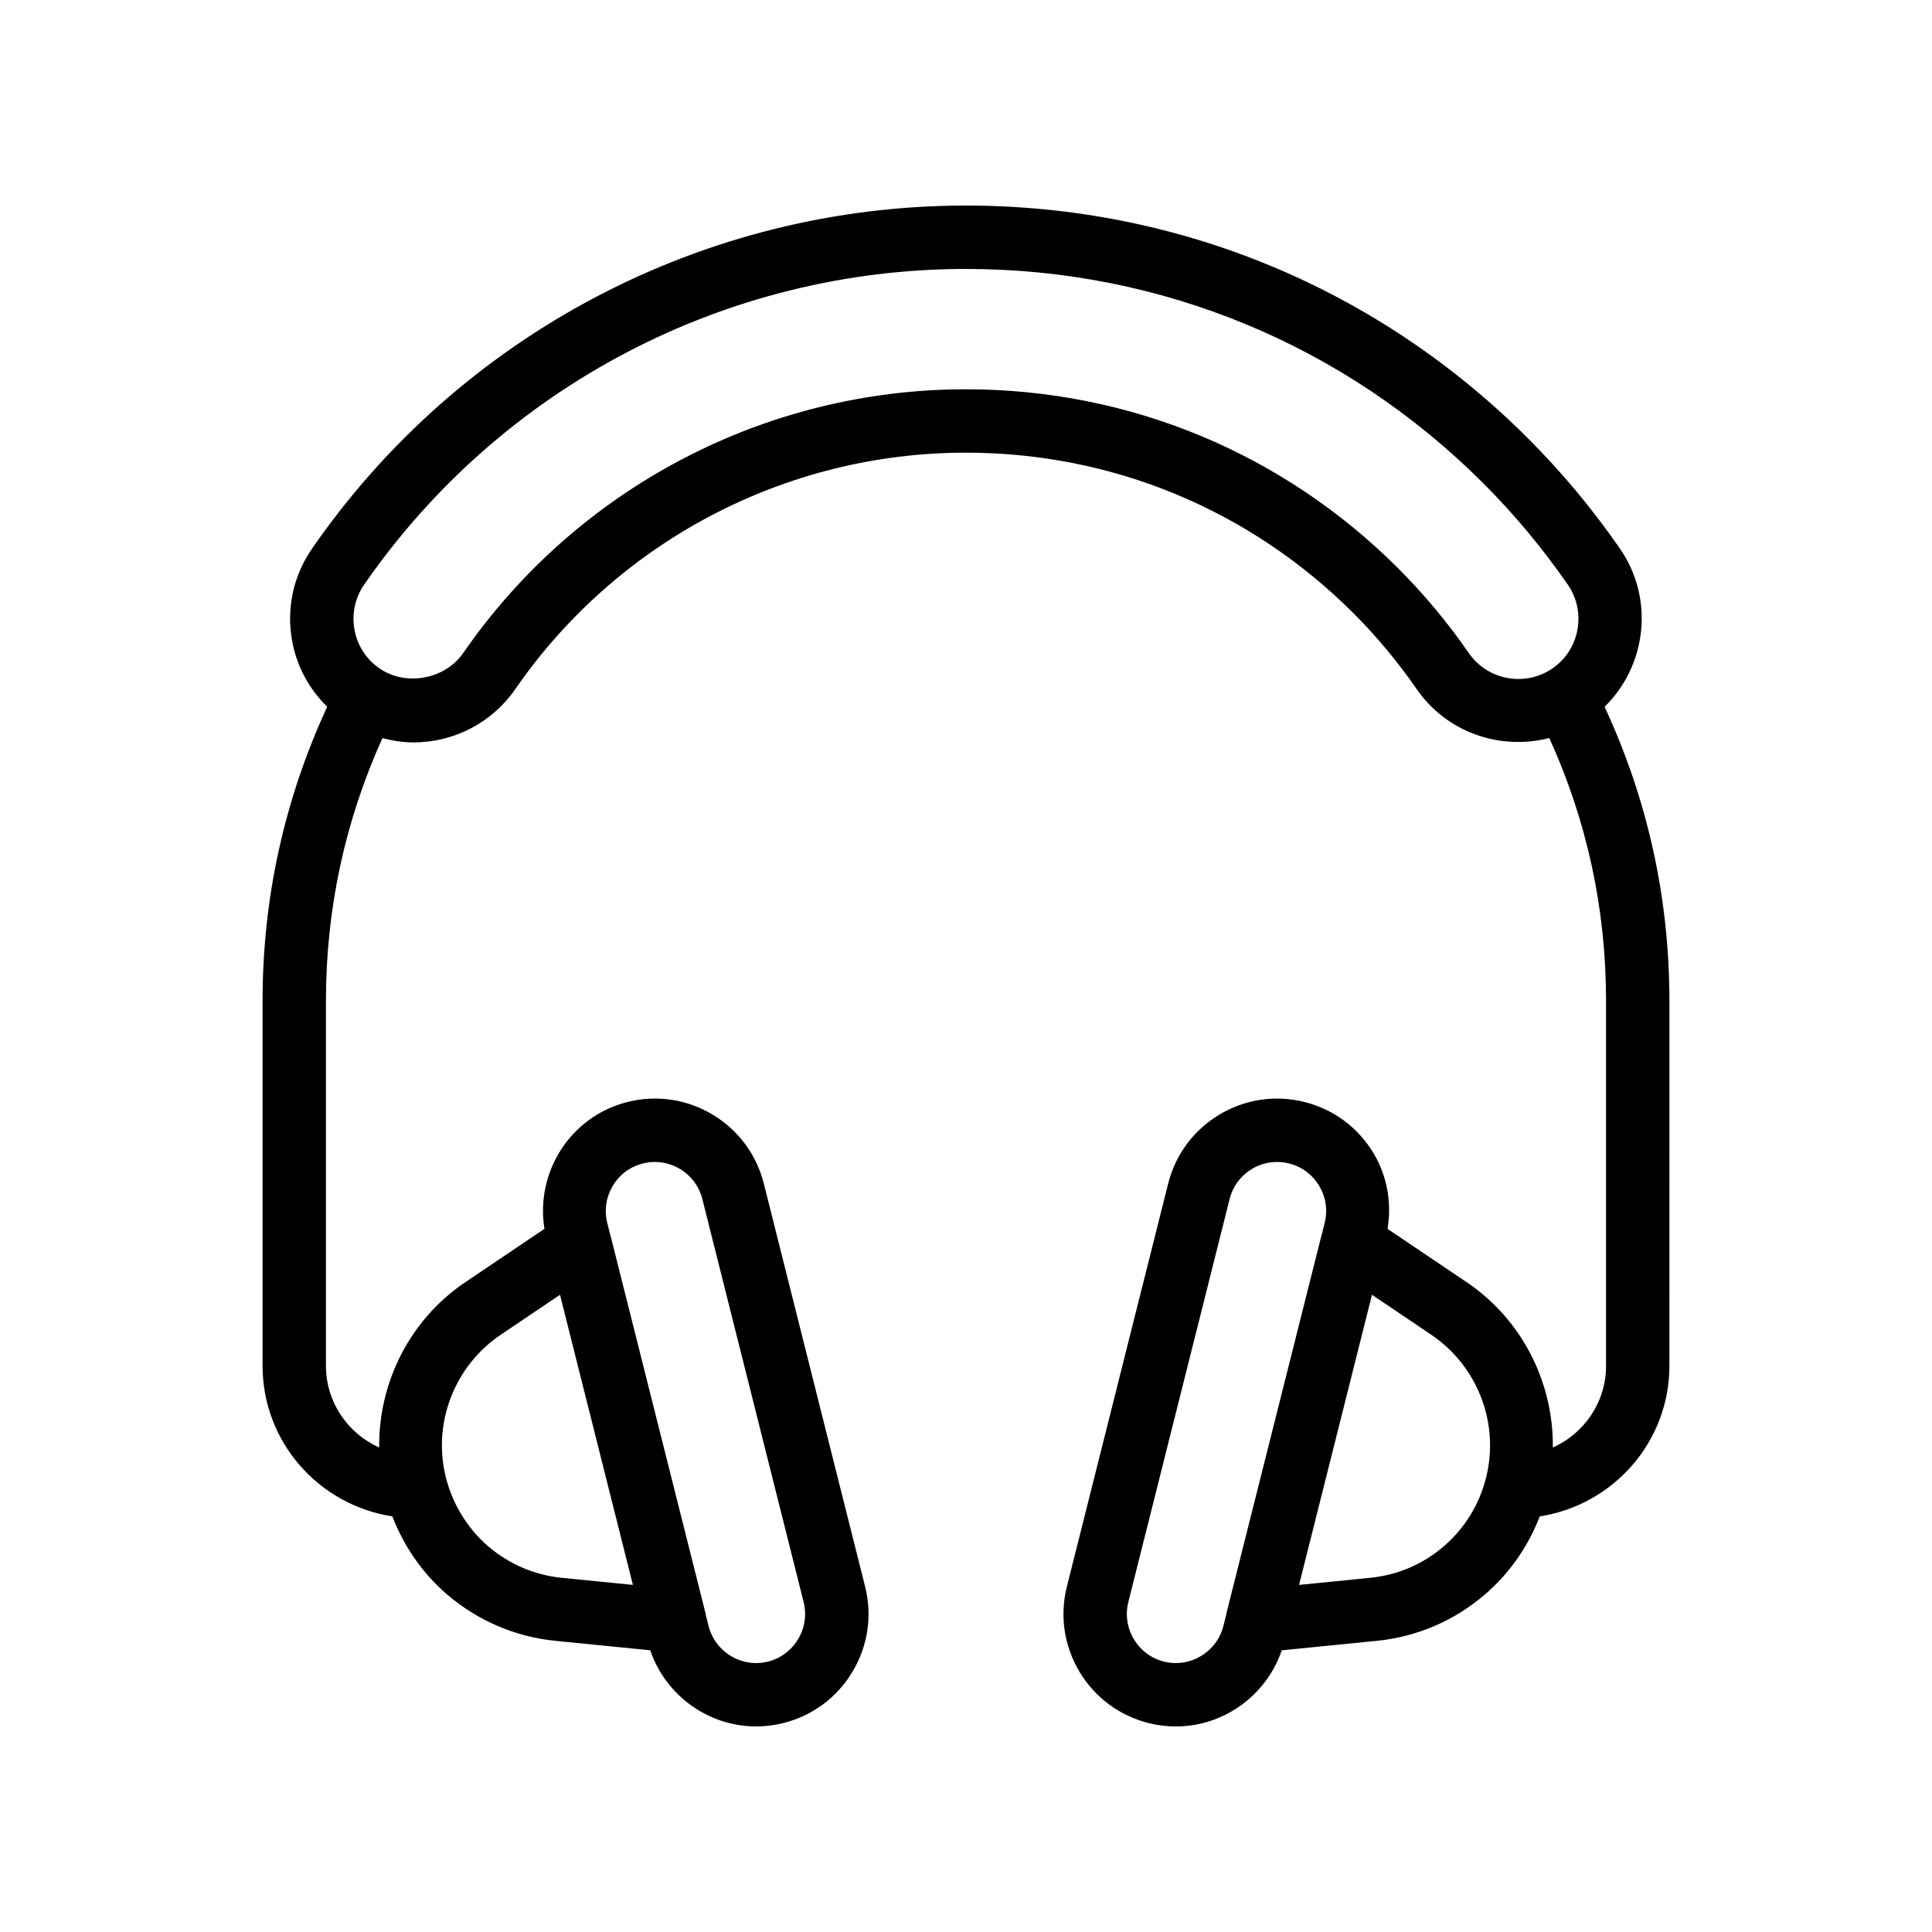
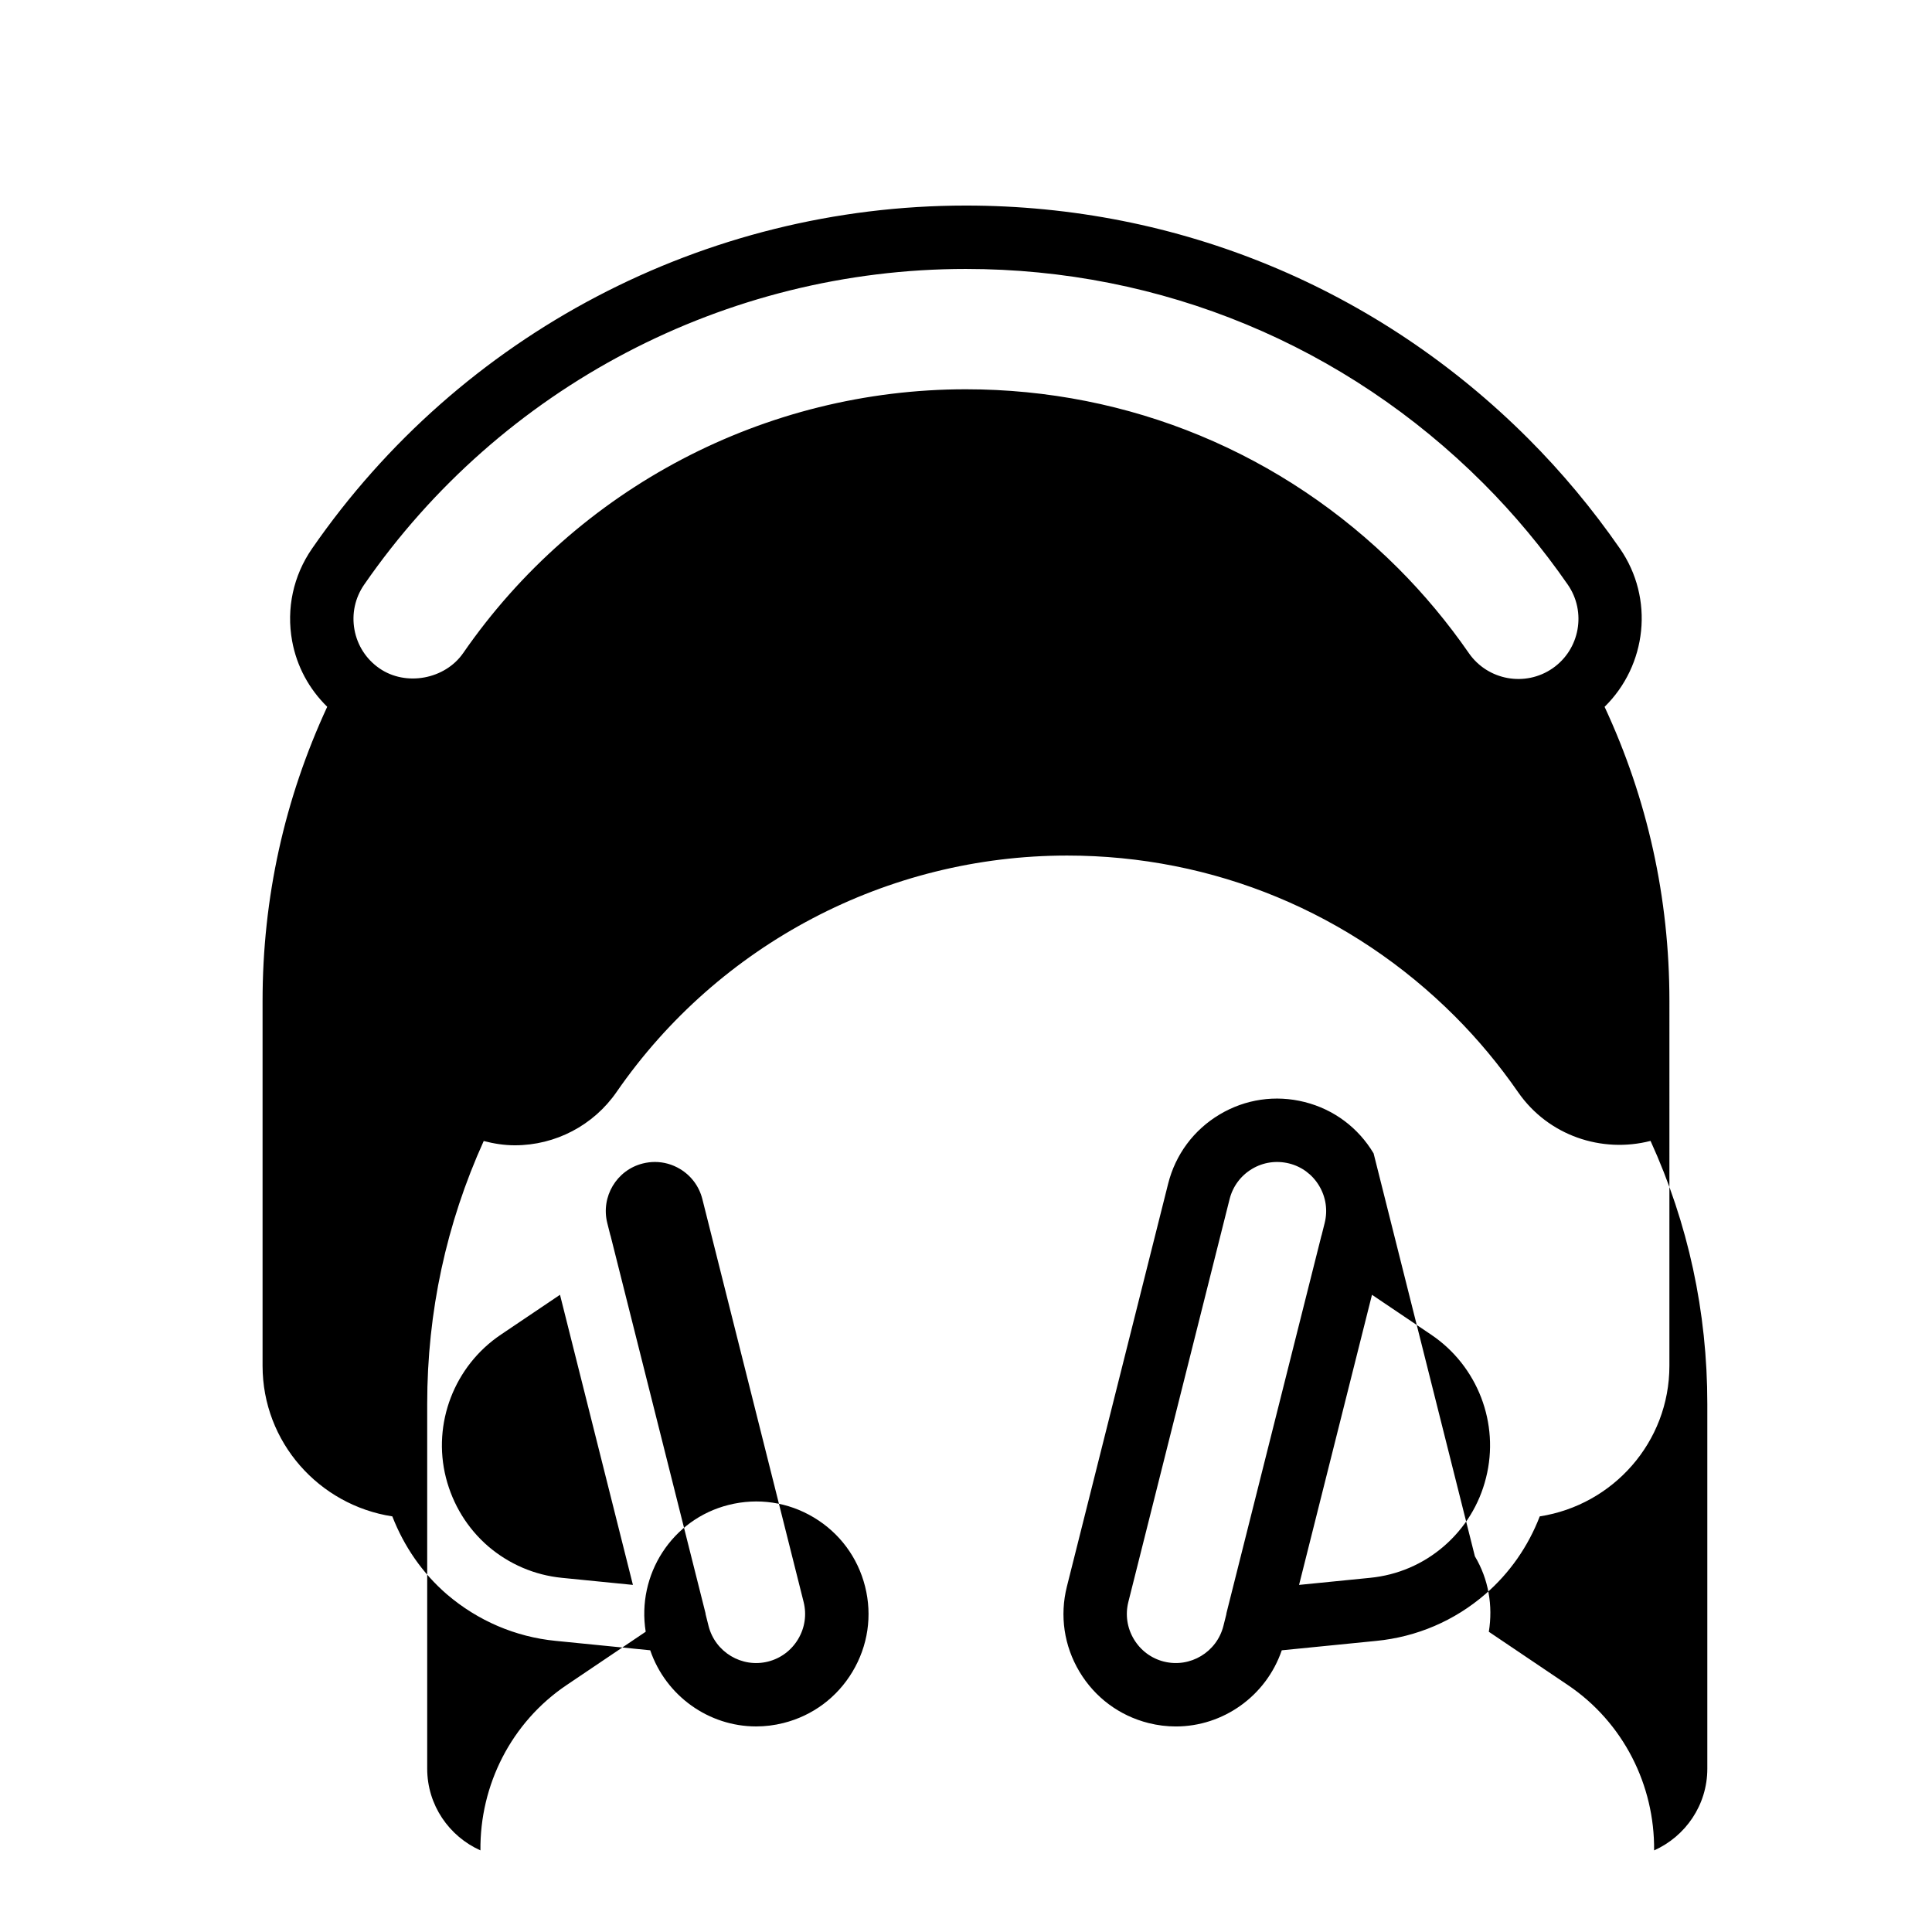
<svg xmlns="http://www.w3.org/2000/svg" fill="#000000" width="800px" height="800px" version="1.1" viewBox="144 144 512 512">
-   <path d="m508.02 449.66c-4.082-6.84-10.574-11.672-18.277-13.609-7.731-1.953-15.758-0.766-22.566 3.316-6.832 4.086-11.66 10.59-13.605 18.32l-26.836 106.77c-1.938 7.707-0.754 15.723 3.336 22.562 4.086 6.836 10.59 11.668 18.301 13.609 2.422 0.609 4.848 0.902 7.238 0.902 12.508 0 23.902-8.023 28.07-20.18l25.043-2.496c10.742-1.055 20.727-5.328 28.871-12.367 6.539-5.652 11.402-12.719 14.457-20.629 19.406-3 34.355-19.668 34.355-39.906l0.004-96.68c0-27.355-5.82-53.531-17.18-77.957 11.176-10.961 13.258-28.684 4.043-41.969-7.25-10.461-15.418-20.254-24.273-29.113-39.82-39.828-92.75-61.758-149.04-61.758-69.152 0-133.92 33.984-173.27 90.914-4.969 7.191-6.844 15.891-5.273 24.492 1.23 6.734 4.508 12.73 9.297 17.422-11.324 24.469-17.133 50.648-17.133 77.969v96.68c0 20.246 14.965 36.922 34.387 39.906 3.094 7.957 7.953 15.035 14.461 20.656 8.215 7.023 18.188 11.289 28.824 12.332l25.059 2.496c4.172 12.156 15.562 20.18 28.07 20.18 2.391 0 4.816-0.293 7.238-0.902 7.711-1.938 14.215-6.773 18.301-13.609 4.094-6.84 5.277-14.855 3.336-22.562l-26.836-106.77c-1.945-7.723-6.773-14.227-13.594-18.305-6.809-4.086-14.828-5.277-22.574-3.324-15.062 3.785-24.398 18.527-21.973 33.605l-20.91 14.098c-14.758 9.922-23.066 26.582-22.887 43.848-8.293-3.703-14.109-11.996-14.109-21.652v-96.672c0-24.387 5.07-47.777 14.977-69.668 2.68 0.699 5.43 1.137 8.25 1.137 10.762 0 20.84-5.277 26.957-14.125 27.113-39.238 71.75-62.66 119.4-62.66 38.797 0 75.285 15.121 102.74 42.57 6.098 6.098 11.738 12.871 16.77 20.133 8.023 11.566 22.203 16.242 35.105 12.918 9.953 21.855 15.047 45.254 15.047 69.699v96.68c0 9.652-5.812 17.941-14.105 21.648 0.18-17.258-8.133-33.918-22.883-43.844l-20.914-14.098c1.121-6.91-0.066-13.918-3.695-20.004zm-193.68 2.676c1.07-0.266 2.148-0.402 3.219-0.402 2.32 0 4.602 0.629 6.637 1.848 2.977 1.781 5.09 4.621 5.938 7.996l26.836 106.77c0.844 3.363 0.324 6.859-1.465 9.848-1.789 2.988-4.625 5.102-7.984 5.945-6.934 1.73-13.996-2.5-15.75-9.457l-0.766-3.051c-0.023-0.109-0.016-0.219-0.039-0.324l-25.176-100.09c-0.008-0.031-0.035-0.051-0.043-0.078l-0.812-3.227c-1.746-6.957 2.473-14.035 9.406-15.777zm-37.59 45.348 15.656-10.551 19.324 76.883-18.828-1.875c-7.207-0.711-13.973-3.609-19.531-8.355-5.492-4.75-9.363-11.047-11.191-18.176-3.641-14.379 2.215-29.617 14.57-37.926zm256.52-180.59c-5.598-8.082-11.887-15.629-18.691-22.438-30.629-30.621-71.332-47.492-114.62-47.492-53.164 0-102.97 26.133-133.21 69.906-4.828 6.965-15.191 8.902-22.195 4.051-3.5-2.418-5.852-6.059-6.617-10.25-0.762-4.195 0.148-8.43 2.57-11.934 36.207-52.387 95.816-83.664 159.45-83.664 51.805 0 100.52 20.184 137.17 56.84 8.148 8.152 15.668 17.172 22.344 26.809 5.012 7.223 3.211 17.18-4.012 22.188-7.223 5-17.176 3.199-22.191-4.016zm-80.801 267.25c-3.359-0.844-6.195-2.957-7.984-5.945s-2.309-6.484-1.465-9.848l26.836-106.77c0.848-3.379 2.961-6.219 5.945-8.008 2.969-1.773 6.449-2.285 9.848-1.438 3.344 0.84 6.168 2.949 7.945 5.93 1.785 2.988 2.301 6.481 1.457 9.848l-0.812 3.238c-0.008 0.023-0.027 0.039-0.035 0.066l-25.18 100.09c-0.027 0.105-0.02 0.215-0.039 0.324l-0.766 3.051c-1.75 6.957-8.82 11.188-15.75 9.457zm85.348-48.73c-0.004 0.012-0.008 0.023-0.012 0.035-1.75 7.055-5.617 13.324-11.176 18.133-5.508 4.75-12.262 7.641-19.551 8.359l-18.812 1.875 19.324-76.883 15.664 10.559c12.344 8.305 18.199 23.543 14.562 37.922z" />
+   <path d="m508.02 449.66c-4.082-6.84-10.574-11.672-18.277-13.609-7.731-1.953-15.758-0.766-22.566 3.316-6.832 4.086-11.66 10.59-13.605 18.32l-26.836 106.77c-1.938 7.707-0.754 15.723 3.336 22.562 4.086 6.836 10.59 11.668 18.301 13.609 2.422 0.609 4.848 0.902 7.238 0.902 12.508 0 23.902-8.023 28.07-20.18l25.043-2.496c10.742-1.055 20.727-5.328 28.871-12.367 6.539-5.652 11.402-12.719 14.457-20.629 19.406-3 34.355-19.668 34.355-39.906l0.004-96.68c0-27.355-5.82-53.531-17.18-77.957 11.176-10.961 13.258-28.684 4.043-41.969-7.25-10.461-15.418-20.254-24.273-29.113-39.82-39.828-92.75-61.758-149.04-61.758-69.152 0-133.92 33.984-173.27 90.914-4.969 7.191-6.844 15.891-5.273 24.492 1.23 6.734 4.508 12.73 9.297 17.422-11.324 24.469-17.133 50.648-17.133 77.969v96.68c0 20.246 14.965 36.922 34.387 39.906 3.094 7.957 7.953 15.035 14.461 20.656 8.215 7.023 18.188 11.289 28.824 12.332l25.059 2.496c4.172 12.156 15.562 20.18 28.07 20.18 2.391 0 4.816-0.293 7.238-0.902 7.711-1.938 14.215-6.773 18.301-13.609 4.094-6.84 5.277-14.855 3.336-22.562c-1.945-7.723-6.773-14.227-13.594-18.305-6.809-4.086-14.828-5.277-22.574-3.324-15.062 3.785-24.398 18.527-21.973 33.605l-20.91 14.098c-14.758 9.922-23.066 26.582-22.887 43.848-8.293-3.703-14.109-11.996-14.109-21.652v-96.672c0-24.387 5.07-47.777 14.977-69.668 2.68 0.699 5.43 1.137 8.25 1.137 10.762 0 20.84-5.277 26.957-14.125 27.113-39.238 71.75-62.66 119.4-62.66 38.797 0 75.285 15.121 102.74 42.57 6.098 6.098 11.738 12.871 16.77 20.133 8.023 11.566 22.203 16.242 35.105 12.918 9.953 21.855 15.047 45.254 15.047 69.699v96.68c0 9.652-5.812 17.941-14.105 21.648 0.18-17.258-8.133-33.918-22.883-43.844l-20.914-14.098c1.121-6.91-0.066-13.918-3.695-20.004zm-193.68 2.676c1.07-0.266 2.148-0.402 3.219-0.402 2.32 0 4.602 0.629 6.637 1.848 2.977 1.781 5.09 4.621 5.938 7.996l26.836 106.77c0.844 3.363 0.324 6.859-1.465 9.848-1.789 2.988-4.625 5.102-7.984 5.945-6.934 1.73-13.996-2.5-15.75-9.457l-0.766-3.051c-0.023-0.109-0.016-0.219-0.039-0.324l-25.176-100.09c-0.008-0.031-0.035-0.051-0.043-0.078l-0.812-3.227c-1.746-6.957 2.473-14.035 9.406-15.777zm-37.59 45.348 15.656-10.551 19.324 76.883-18.828-1.875c-7.207-0.711-13.973-3.609-19.531-8.355-5.492-4.75-9.363-11.047-11.191-18.176-3.641-14.379 2.215-29.617 14.57-37.926zm256.52-180.59c-5.598-8.082-11.887-15.629-18.691-22.438-30.629-30.621-71.332-47.492-114.62-47.492-53.164 0-102.97 26.133-133.21 69.906-4.828 6.965-15.191 8.902-22.195 4.051-3.5-2.418-5.852-6.059-6.617-10.25-0.762-4.195 0.148-8.43 2.57-11.934 36.207-52.387 95.816-83.664 159.45-83.664 51.805 0 100.52 20.184 137.17 56.84 8.148 8.152 15.668 17.172 22.344 26.809 5.012 7.223 3.211 17.18-4.012 22.188-7.223 5-17.176 3.199-22.191-4.016zm-80.801 267.25c-3.359-0.844-6.195-2.957-7.984-5.945s-2.309-6.484-1.465-9.848l26.836-106.77c0.848-3.379 2.961-6.219 5.945-8.008 2.969-1.773 6.449-2.285 9.848-1.438 3.344 0.84 6.168 2.949 7.945 5.93 1.785 2.988 2.301 6.481 1.457 9.848l-0.812 3.238c-0.008 0.023-0.027 0.039-0.035 0.066l-25.18 100.09c-0.027 0.105-0.02 0.215-0.039 0.324l-0.766 3.051c-1.75 6.957-8.82 11.188-15.75 9.457zm85.348-48.73c-0.004 0.012-0.008 0.023-0.012 0.035-1.75 7.055-5.617 13.324-11.176 18.133-5.508 4.75-12.262 7.641-19.551 8.359l-18.812 1.875 19.324-76.883 15.664 10.559c12.344 8.305 18.199 23.543 14.562 37.922z" />
</svg>